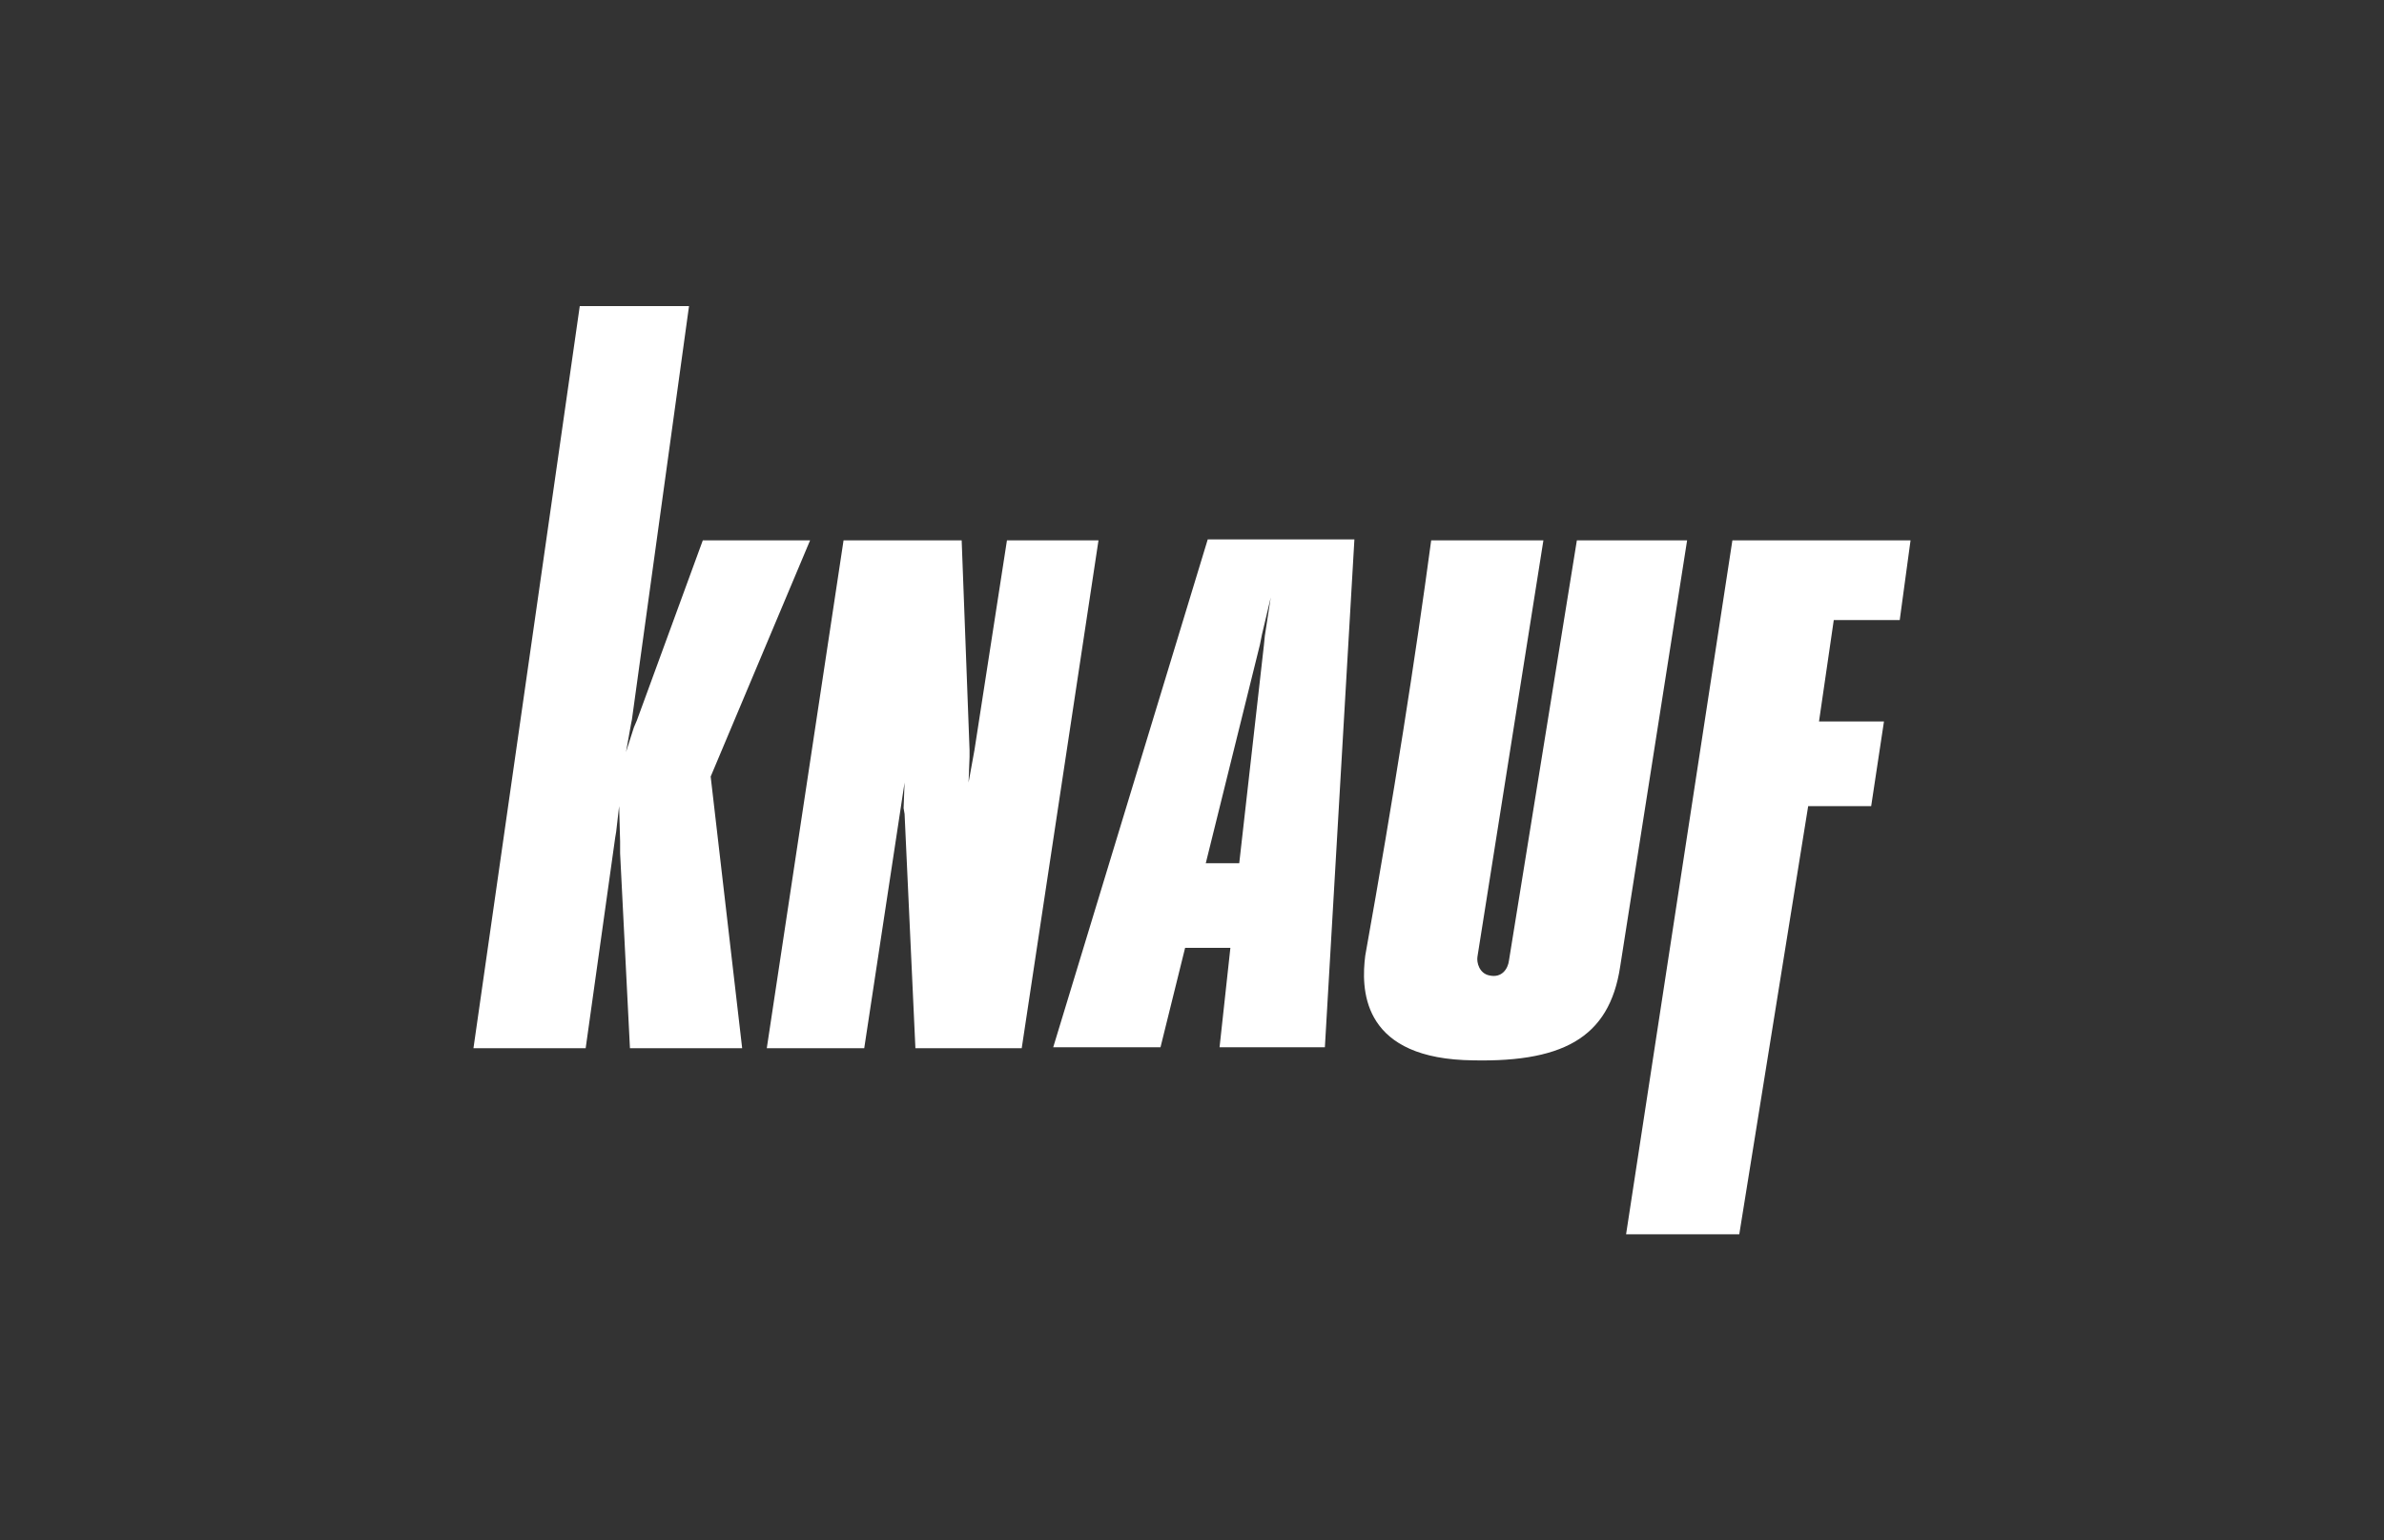
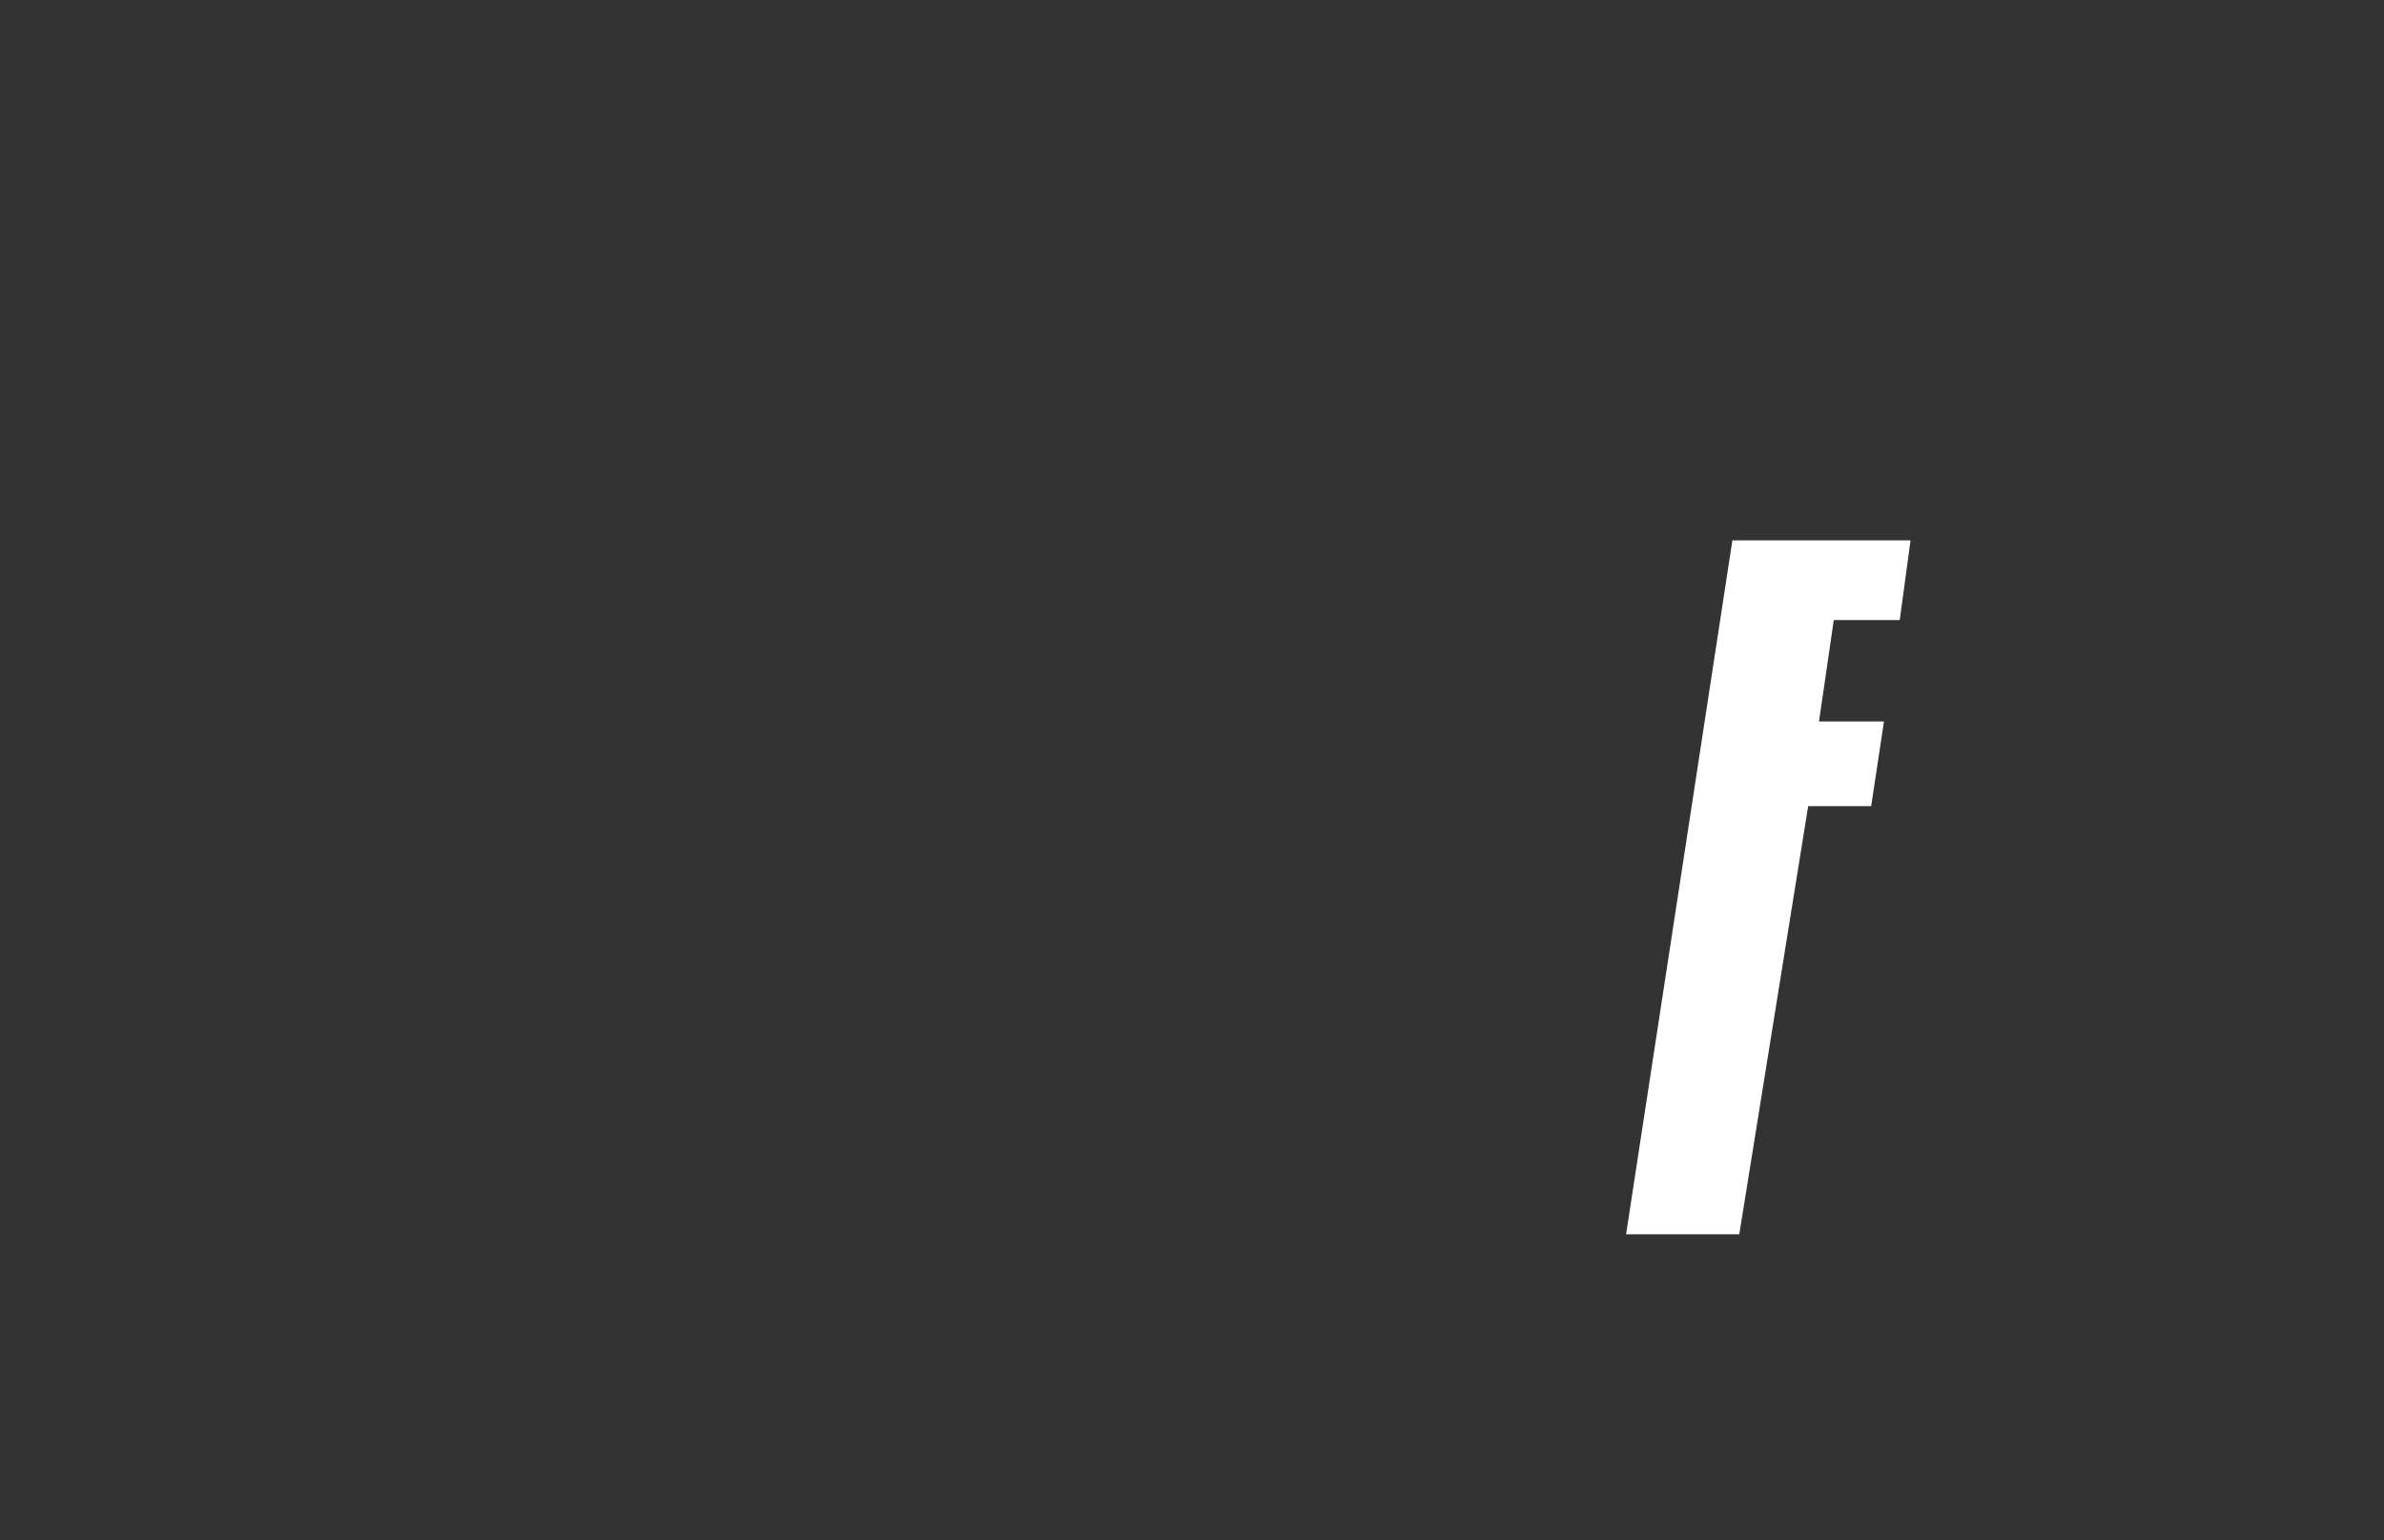
<svg xmlns="http://www.w3.org/2000/svg" version="1.1" id="Vrstva_1" x="0px" y="0px" viewBox="0 0 242.2 156.5" style="enable-background:new 0 0 242.2 156.5;" xml:space="preserve">
  <rect x="0" y="0" width="242.2" height="156.5" fill="#333333" stroke="none" />
  <style type="text/css">
	.st0{fill-rule:evenodd;clip-rule:evenodd;fill:#FFFFFF;}
</style>
-   <polygon class="st0" points="58.9,31.1 70,31.1 64.2,73.1 64.1,73.6 63.6,76.4 64.4,73.9 64.7,73.2 71.4,54.9 82.3,54.9 72.2,78.9   75.4,106.5 64,106.5 63,86.7 63,85.5 62.9,81.9 62.6,84.5 62.5,85.1 59.5,106.5 48.1,106.5 58.9,31.1 " />
-   <polygon class="st0" points="85.7,54.9 97.7,54.9 98.5,76.2 98.5,76.9 98.4,79.5 99,76.2 102.3,54.9 111.6,54.9 103.8,106.5   93,106.5 91.9,82.7 91.8,82.1 91.9,79.5 91.4,82.8 87.8,106.5 77.9,106.5 85.7,54.9 " />
-   <path class="st0" d="M160.2,54.9l11.2,0l-6.8,43.3c-1.1,7.3-5.9,9.9-15.9,9.5c-10.5-0.5-10.4-7.4-10-10.6  c2.9-16.2,5.1-30.3,6.7-42.2l11.4,0l-6.7,42.3c-0.1,0.6,0.2,1.7,1.2,1.9c1.3,0.3,1.9-0.7,2-1.5L160.2,54.9L160.2,54.9L160.2,54.9z" />
  <polygon class="st0" points="176,54.9 194.1,54.9 193,63 186.3,63 184.8,73.3 191.4,73.3 190.1,81.9 183.7,81.9 176.7,125.4   165.2,125.4 176,54.9 " />
-   <path class="st0" d="M117.9,106.4l2.5-10.1h4.6l-1.1,10.1h10.7l3-51.6h-14.9L107,106.4H117.9L117.9,106.4z M122.5,87.7l5.5-22.2  l0.2-1l0.9-3.8l-0.6,3.9l-0.1,1l-2.5,22.1L122.5,87.7L122.5,87.7z" />
</svg>